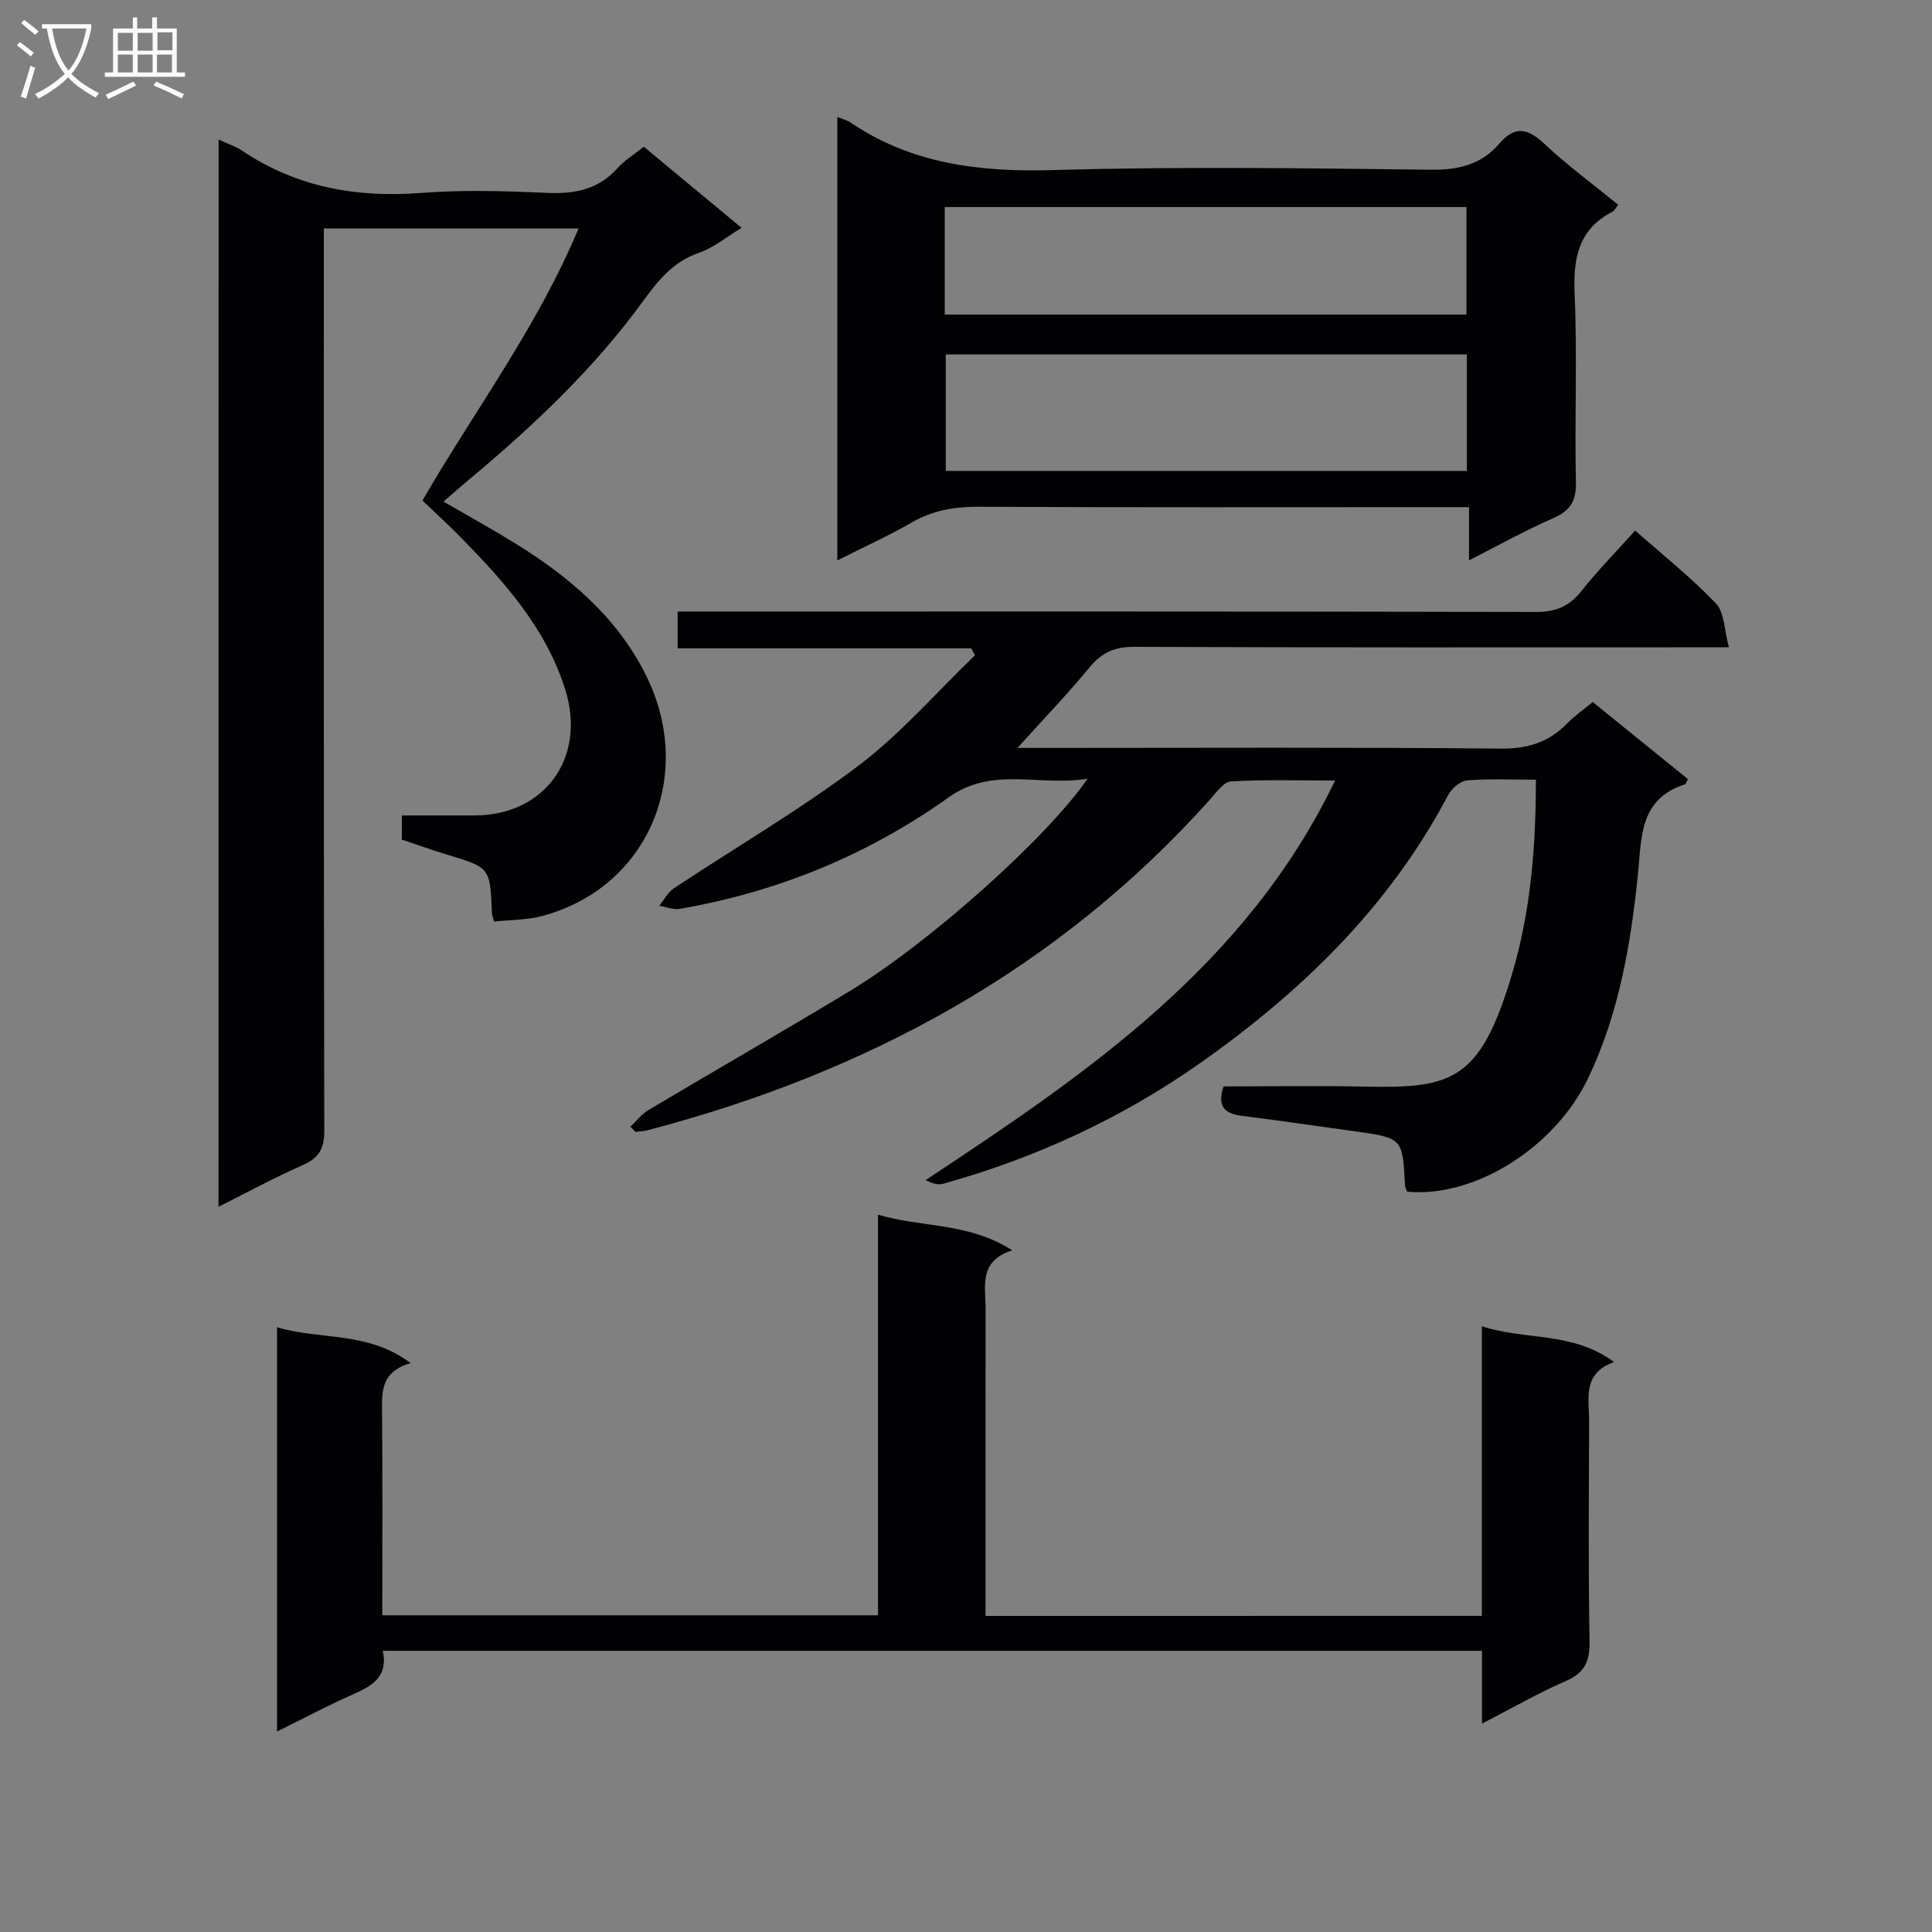
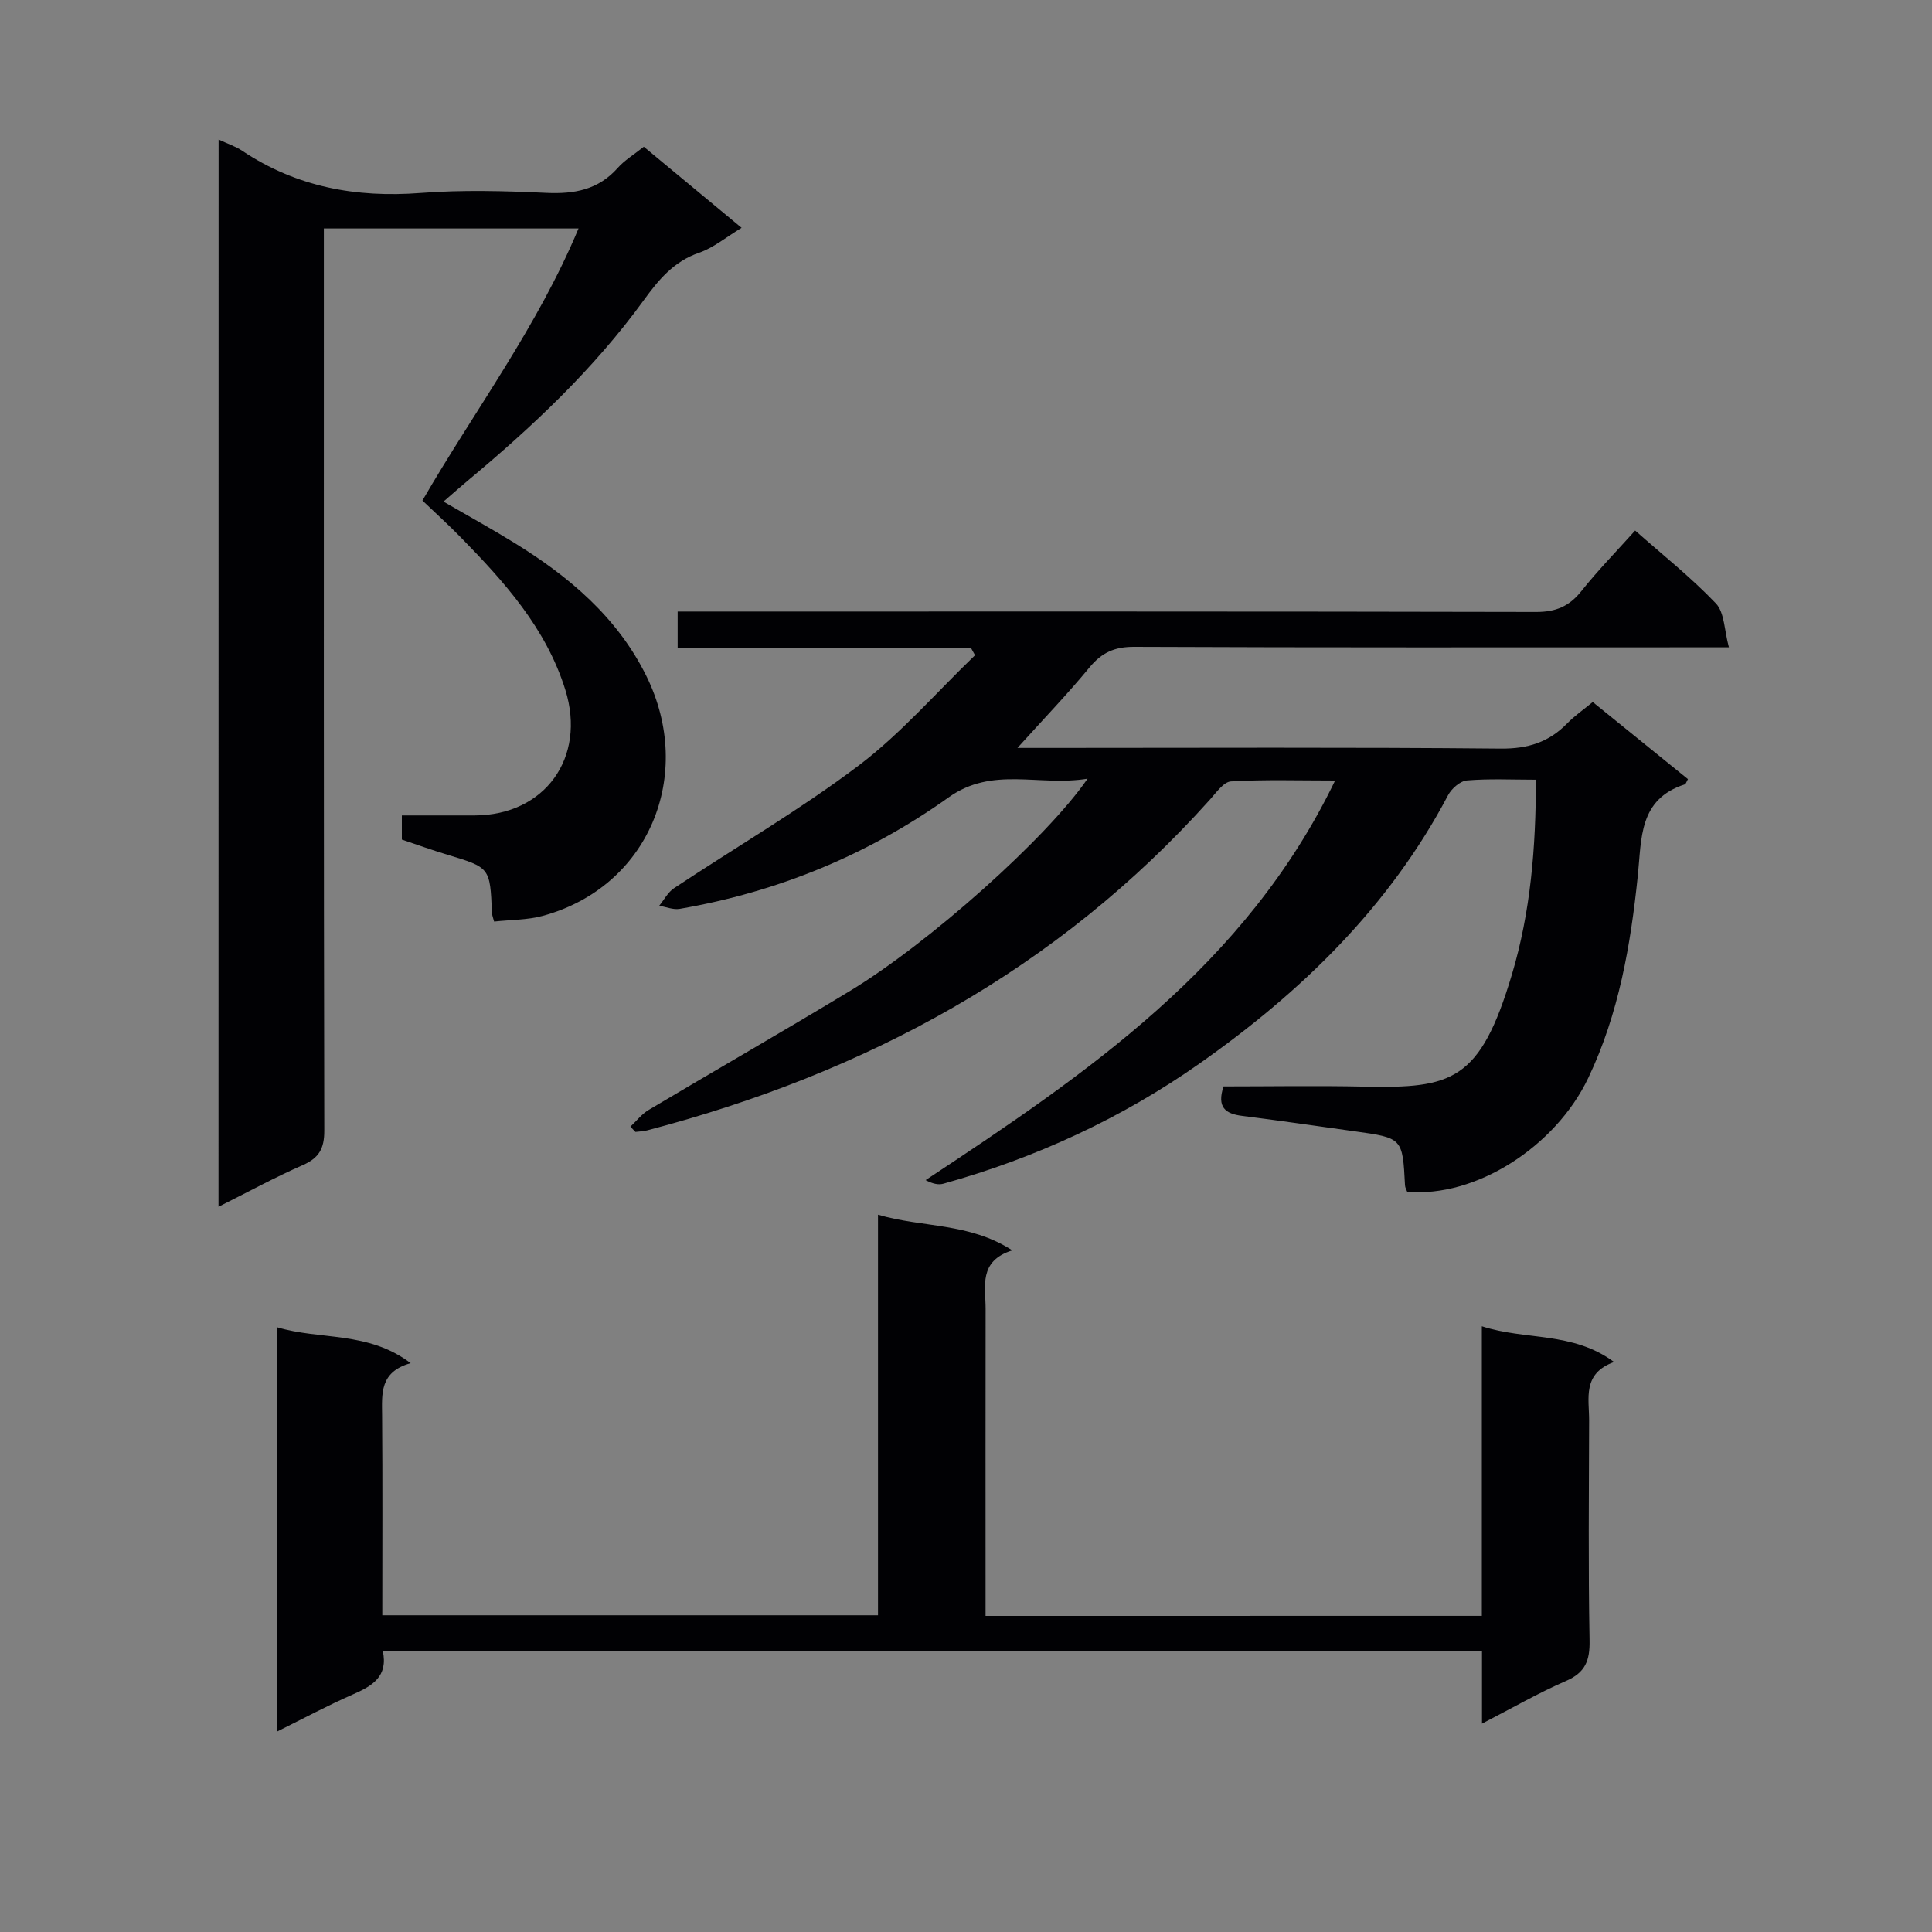
<svg xmlns="http://www.w3.org/2000/svg" enable-background="new 0 0 400 400" viewBox="0 0 400 400">
  <rect x="0" y="0" width="400" height="400" fill="#808080" stroke="none" />
  <g fill="#010104">
    <path d="m317.99 161.43c-5.02 0-9.67-.24-14.27.15-1.41.12-3.2 1.69-3.92 3.07-12.19 23.13-30.45 40.78-51.45 55.54-16.1 11.32-33.95 19.57-53.02 24.88-1.03.29-2.21.04-3.69-.74 33.44-22.1 66.31-44.41 84.78-82.73-7.48 0-14.54-.23-21.55.18-1.54.09-3.08 2.35-4.4 3.81-31.56 35.2-71.22 56.59-116.49 68.44-.78.2-1.61.22-2.42.32-.35-.36-.69-.73-1.04-1.09 1.25-1.17 2.34-2.61 3.78-3.46 13.86-8.25 27.85-16.27 41.65-24.62 16.39-9.92 40.77-31.66 49.22-43.96-10.15 1.66-19.63-2.65-28.77 3.87-16.7 11.91-35.39 19.58-55.68 23.08-1.34.23-2.82-.41-4.24-.64 1.01-1.23 1.8-2.79 3.06-3.63 12.74-8.46 26.02-16.18 38.19-25.37 8.79-6.64 16.14-15.18 24.14-22.87-.26-.47-.52-.95-.79-1.42-20.16 0-40.33 0-60.78 0 0-2.66 0-4.74 0-7.63h6.23c57.16 0 114.33-.04 171.49.09 4.07.01 6.86-1.15 9.37-4.3 3.41-4.29 7.26-8.22 11.15-12.56 5.7 5.05 11.59 9.71 16.72 15.09 1.79 1.88 1.72 5.53 2.69 9.09-3.01 0-4.81 0-6.6 0-38.83 0-77.66.07-116.5-.1-4.08-.02-6.74 1.18-9.29 4.27-4.5 5.47-9.43 10.59-14.91 16.66h6.07c31.33 0 62.67-.16 94 .14 5.62.05 9.95-1.32 13.76-5.23 1.5-1.54 3.3-2.78 5.28-4.41 6.62 5.36 13.18 10.67 19.71 15.96-.32.55-.43 1.02-.66 1.09-9.56 3.08-8.92 11.23-9.72 18.9-1.49 14.4-3.93 28.6-10.25 41.86-6.81 14.31-23.39 24.87-37.5 23.57-.15-.41-.43-.86-.45-1.32-.5-9.81-.49-9.81-10.51-11.2-7.73-1.07-15.46-2.21-23.2-3.18-3.46-.43-5.29-1.76-3.86-6.1 9.53 0 19.32-.17 29.1.04 18.23.38 24.01-1.12 30.6-23.2 3.87-12.91 4.97-26.33 4.97-40.34z" />
    <path d="m45.26 28.89c1.92.9 3.51 1.41 4.86 2.31 11.26 7.53 23.61 9.78 37 8.75 8.61-.66 17.33-.42 25.98-.02 5.81.27 10.77-.63 14.79-5.16 1.41-1.59 3.32-2.73 5.4-4.39 6.62 5.49 13.21 10.95 20.25 16.79-3.23 1.95-5.83 4.14-8.83 5.17-5.25 1.81-8.39 5.63-11.44 9.83-10.34 14.26-23.07 26.21-36.53 37.43-1.5 1.25-2.96 2.56-4.92 4.25 5.17 3 9.95 5.63 14.59 8.49 11.35 6.98 21.38 15.41 27.4 27.6 10.14 20.52.49 43.73-21.44 49.68-3.17.86-6.58.8-10.07 1.18-.16-.64-.42-1.24-.45-1.85-.39-9.35-.39-9.32-9.23-11.99-3.16-.95-6.26-2.07-9.42-3.13 0-1.63 0-3.07 0-5 5.16 0 10.12.01 15.08 0 14.5-.04 23.14-11.93 18.77-25.99-3.99-12.81-12.69-22.45-21.82-31.76-2.44-2.49-5.03-4.83-7.77-7.45 10.81-18.66 23.81-35.94 32.32-56.33-17.79 0-34.88 0-52.73 0v5.86c0 60.31-.04 120.62.09 180.93.01 3.71-1.09 5.66-4.47 7.14-5.75 2.52-11.28 5.54-17.43 8.62.02-73.89.02-147.09.02-220.96z" />
-     <path d="m306.8 334.55c0-19.97 0-39.57 0-59.96 9.12 2.97 18.74 1.03 27.37 7.4-6.62 2.39-5.15 7.55-5.16 12.13-.04 15.17-.19 30.33.09 45.49.08 4.18-.85 6.67-4.89 8.42-5.72 2.48-11.15 5.62-17.38 8.83 0-5.49 0-10.1 0-15.08-75.97 0-151.53 0-227.58 0 1.16 5.37-2.21 7.29-6.23 9.05-5.13 2.25-10.09 4.91-15.66 7.67 0-28.13 0-55.65 0-83.71 8.91 2.7 18.84.75 27.66 7.44-6.47 1.82-5.94 6.35-5.91 10.87.11 13.64.04 27.29.04 41.33h102.63c0-27.39 0-54.78 0-82.94 9.33 2.73 18.81 1.59 27.8 7.38-7.03 2.22-5.52 7.46-5.52 12.09-.03 19.33-.01 38.66-.01 57.99v5.61c34.36-.01 68.13-.01 102.75-.01z" />
-     <path d="m173.36 24.21c1.19.49 2.03.68 2.69 1.13 12.81 8.69 26.99 10.31 42.18 9.87 25.97-.75 51.98-.38 77.96-.07 5.75.07 10.5-1.05 14.2-5.38 3.3-3.86 5.95-3.18 9.4.06 4.72 4.43 9.98 8.28 15.22 12.56-.42.54-.68 1.21-1.16 1.45-7.08 3.66-8.16 9.63-7.84 17.04.57 12.97-.03 25.99.27 38.97.09 4-1.24 5.93-4.78 7.48-5.75 2.51-11.25 5.59-17.36 8.69 0-3.7 0-6.94 0-11.01-2.28 0-4.19 0-6.09 0-31.82 0-63.64.08-95.46-.08-4.97-.02-9.42.73-13.76 3.22-4.86 2.8-9.99 5.12-15.47 7.89 0-30.76 0-61.09 0-91.82zm130.34 49.17c-36.19 0-72.05 0-107.89 0v24.12h107.89c0-8.11 0-15.89 0-24.12zm-108.1-8.25h108.01c0-7.71 0-14.96 0-22.26-36.17 0-72.02 0-108.01 0z" />
+     <path d="m306.8 334.55c0-19.97 0-39.57 0-59.96 9.12 2.97 18.74 1.03 27.37 7.4-6.62 2.39-5.15 7.55-5.16 12.13-.04 15.17-.19 30.33.09 45.49.08 4.18-.85 6.67-4.89 8.42-5.72 2.48-11.15 5.62-17.38 8.83 0-5.49 0-10.1 0-15.08-75.97 0-151.53 0-227.58 0 1.16 5.37-2.21 7.29-6.23 9.05-5.13 2.25-10.09 4.91-15.66 7.67 0-28.13 0-55.65 0-83.71 8.91 2.7 18.84.75 27.66 7.44-6.47 1.82-5.94 6.35-5.91 10.87.11 13.64.04 27.29.04 41.33h102.63c0-27.39 0-54.78 0-82.94 9.33 2.73 18.81 1.59 27.8 7.38-7.03 2.22-5.52 7.46-5.52 12.09-.03 19.33-.01 38.66-.01 57.99v5.61z" />
  </g>
-   <path d="m6.4 11.7c-1-.8-1.9-1.6-2.9-2.3l.6-.7c.9.7 1.9 1.4 2.9 2.2zm-2.1 8.3c.7-2.1 1.4-4.2 2-6.4.2.1.6.3 1 .4-.7 2.3-1.3 4.4-1.9 6.4zm3-12.8c-1.1-.9-2.1-1.7-2.9-2.4l.6-.7c1 .8 2 1.5 3 2.4zm1.4-1.3v-.9h10.2v.9c-.9 4.2-2.3 7.3-4.1 9.4 1.3 1.4 3.2 2.7 5.7 4-.2.2-.4.5-.7.9-2.5-1.4-4.4-2.7-5.7-4.2-1.4 1.5-3.5 3-6.1 4.4 0 0 0 0-.1-.1-.3-.4-.5-.7-.7-.8 2.7-1.3 4.7-2.8 6.2-4.2-1.8-2.2-3-5.3-3.7-9.4zm9.2 0h-7.1c.6 3.8 1.7 6.7 3.4 8.7 1.7-2 2.9-4.8 3.7-8.7z" fill="#fbfafa" />
-   <path d="m31.6 3.6h.9v2.3h4.1v9.1h1.7v.9h-16.6v-.9h1.7v-9.1h4.1v-2.3h.9v2.3h3.1v-2.3zm-4 13.3.6.8c-1.9.9-3.8 1.9-5.8 2.8-.2-.3-.3-.6-.5-.9 2-.9 3.9-1.8 5.7-2.7zm-3.2-10.1v3.7h3.1v-3.7zm0 4.5v3.7h3.1v-3.7zm4.1-4.5v3.7h3.1v-3.7zm0 4.5v3.7h3.1v-3.7zm9.1 9.1c-2.1-1.1-4.1-2-5.8-2.7l.5-.8c2.2.9 4.1 1.8 5.8 2.6zm-1.9-13.7h-3.1v3.7h3.1v-3.6zm-3.2 4.6v3.7h3.1v-3.7z" fill="#fbfafa" />
</svg>